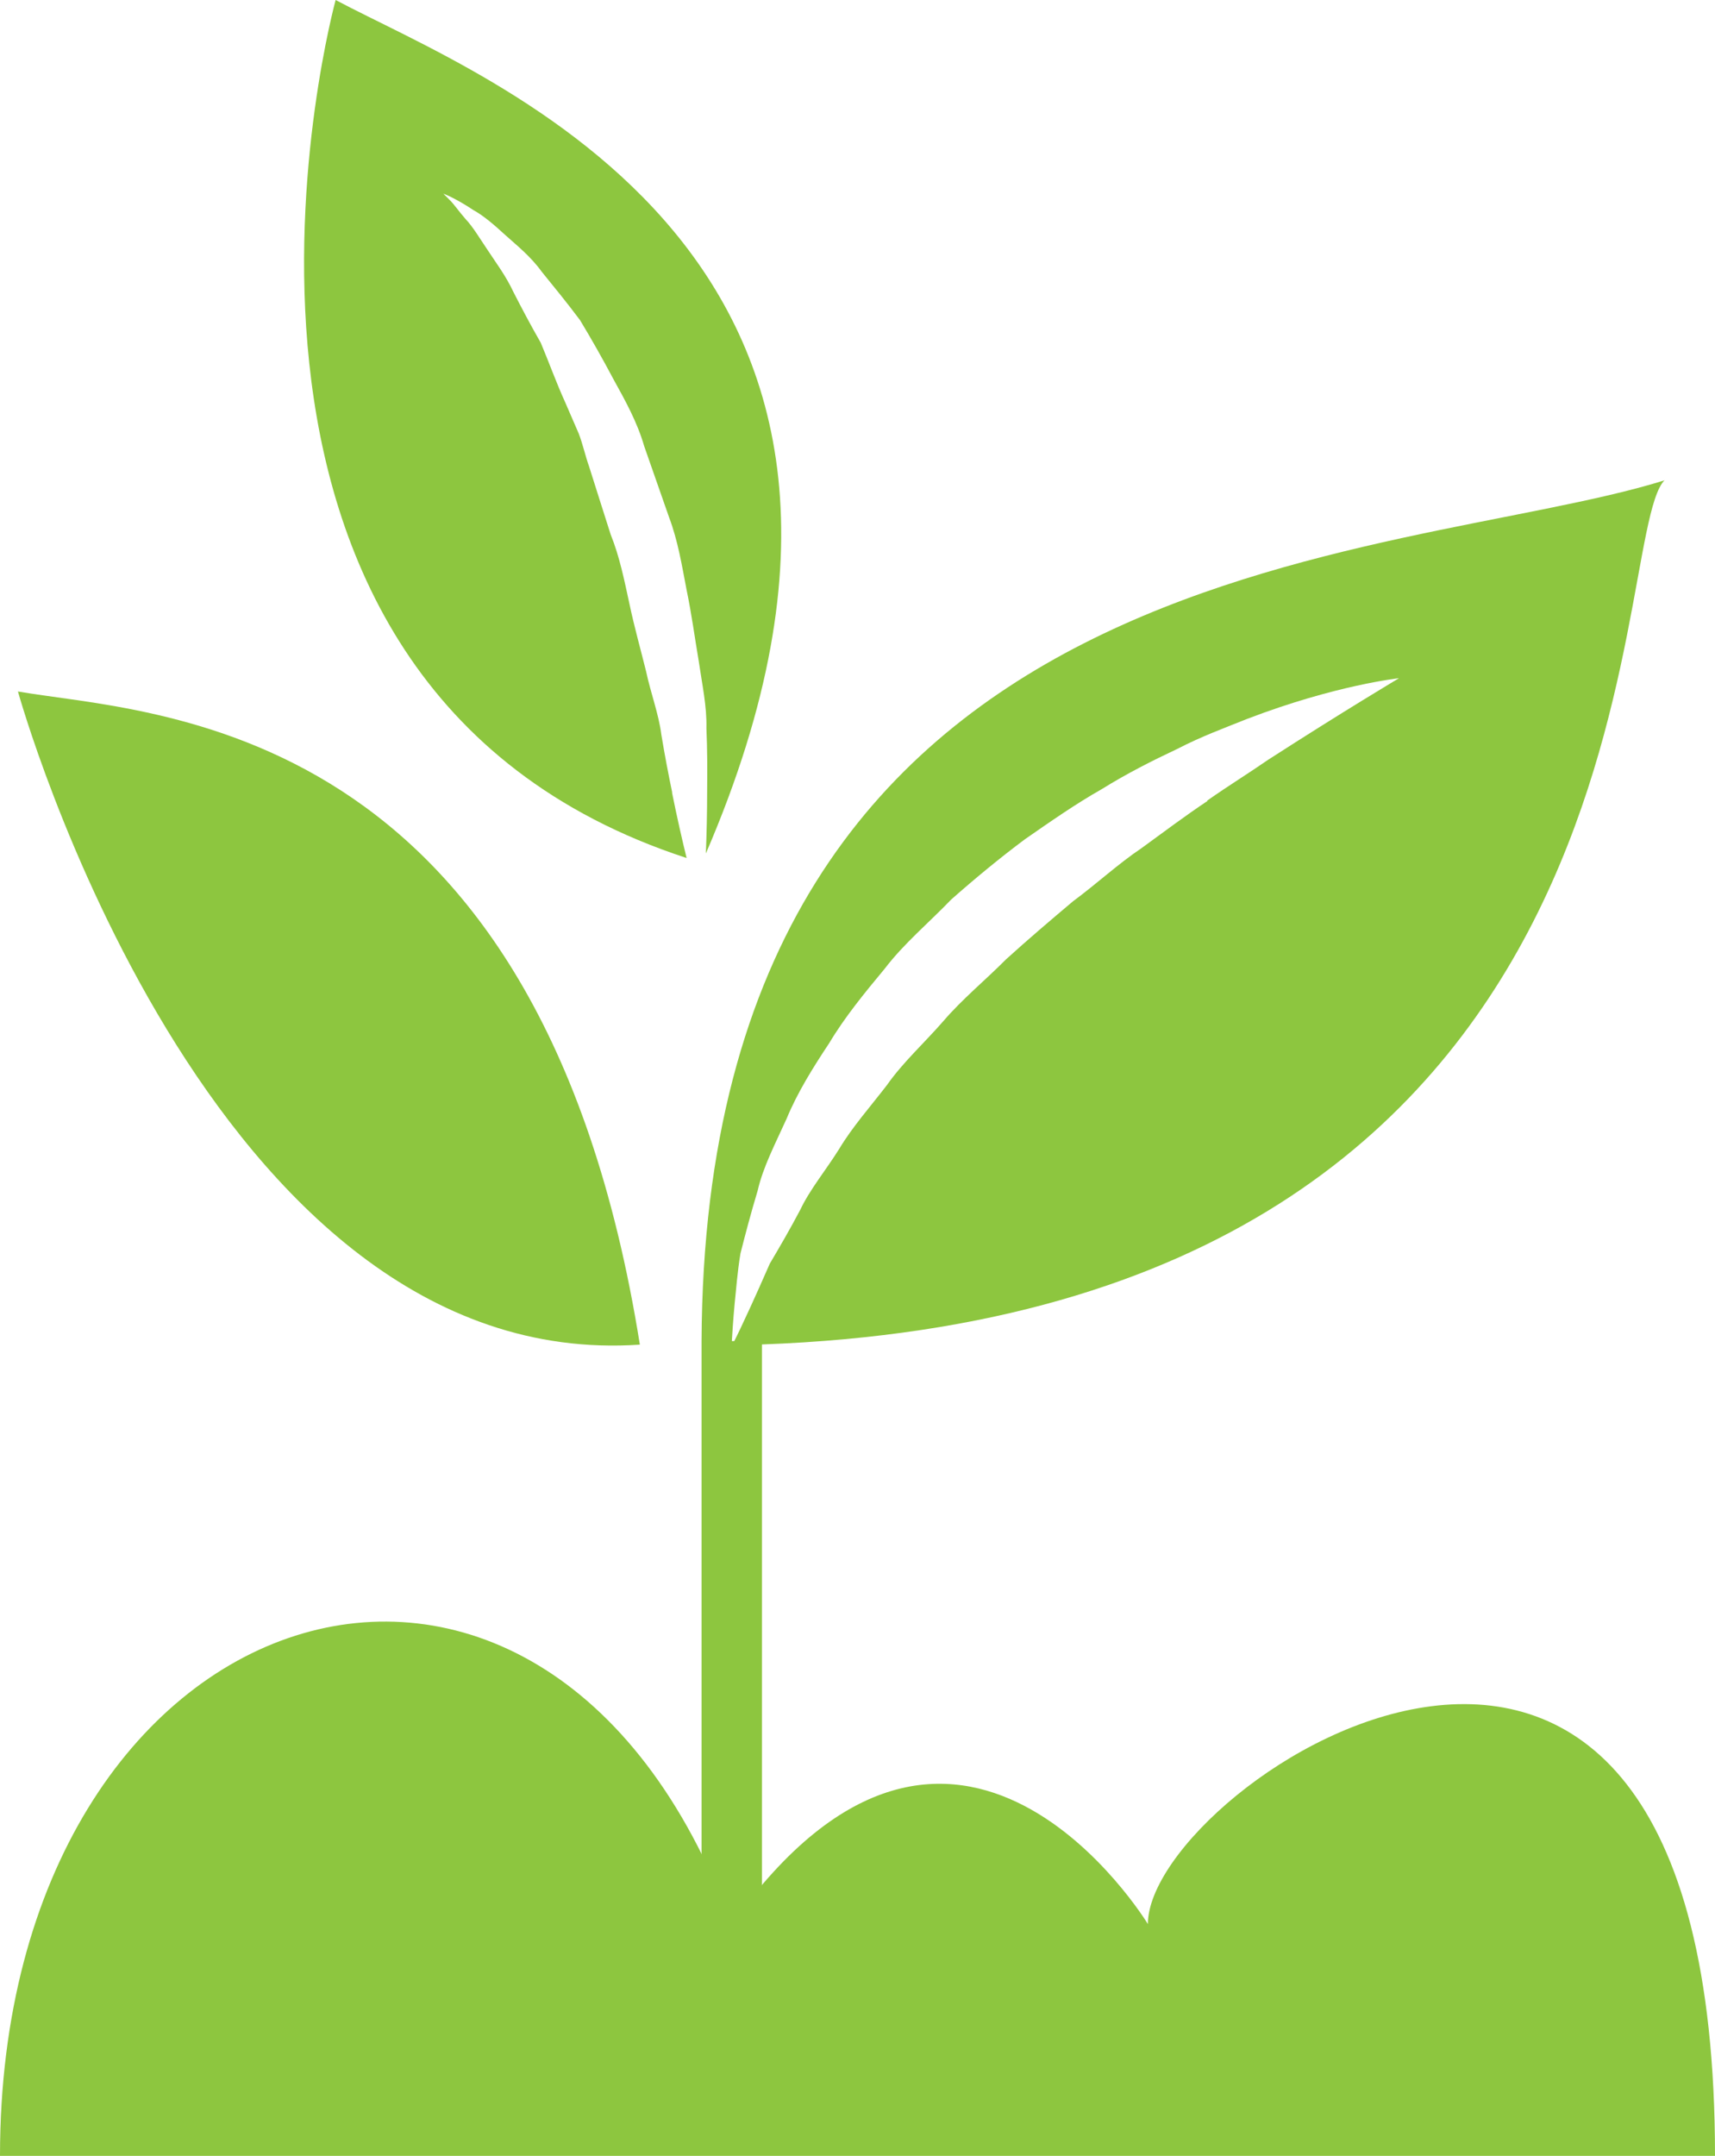
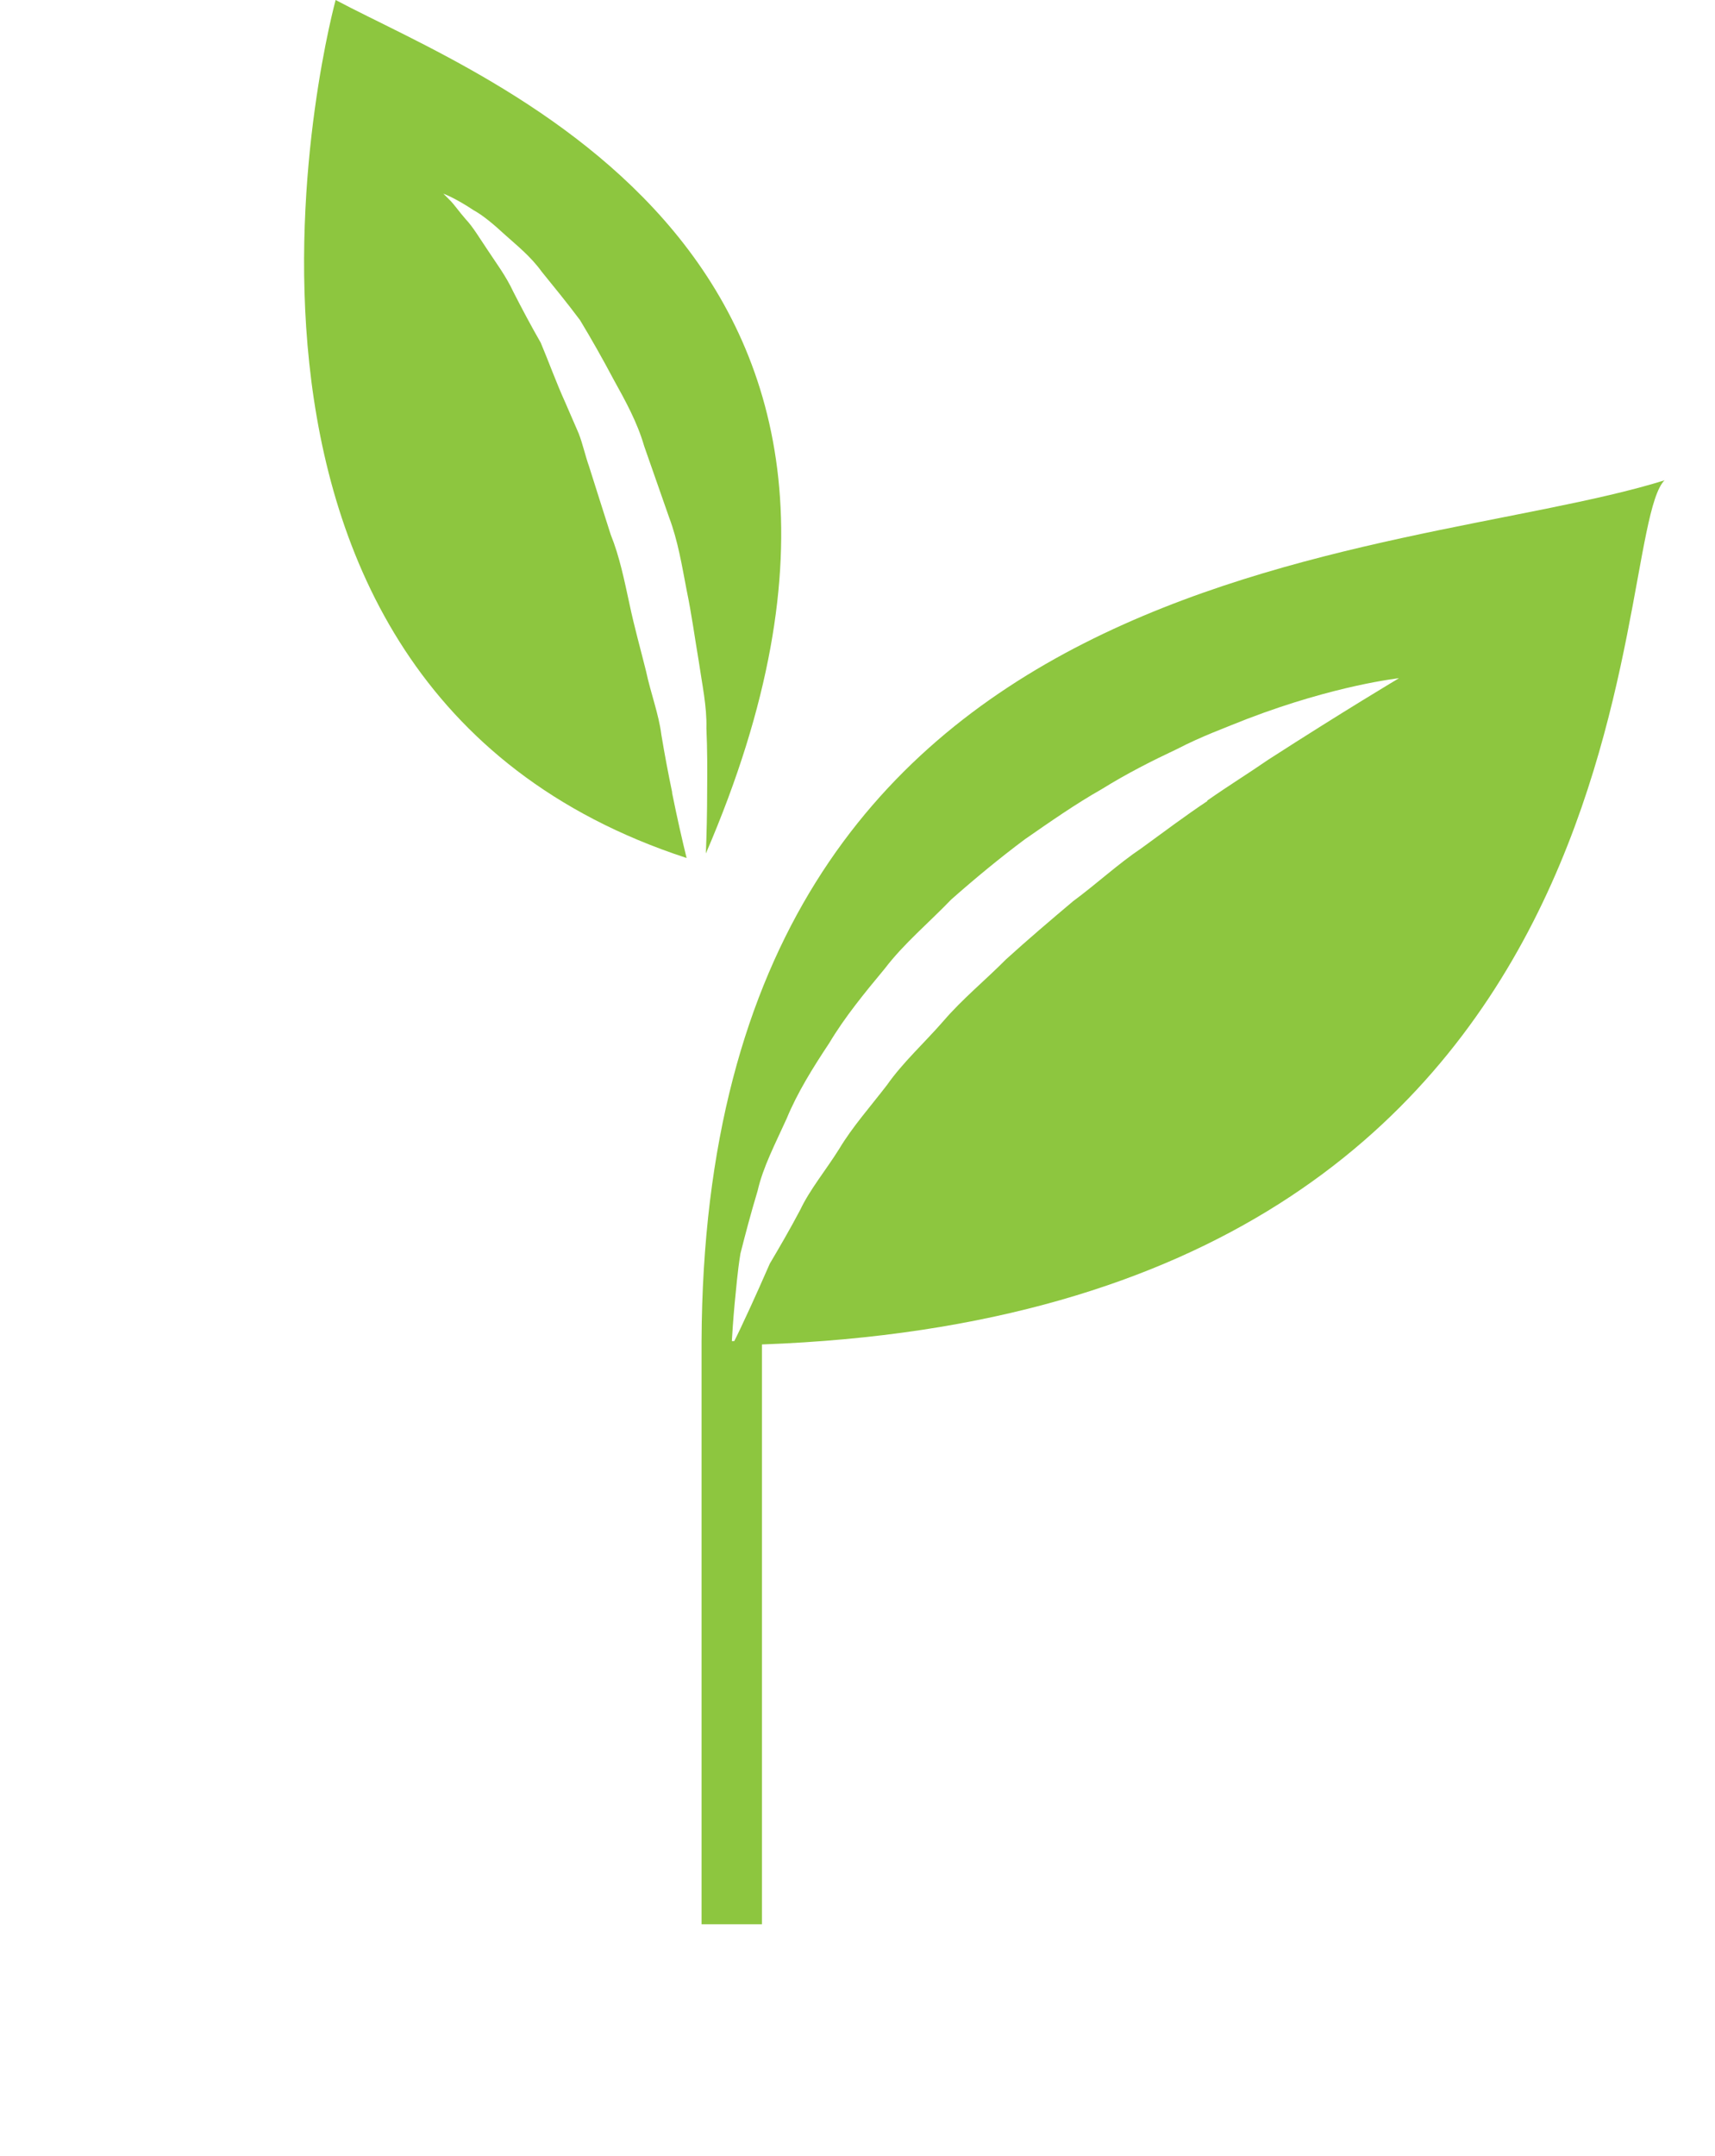
<svg xmlns="http://www.w3.org/2000/svg" id="Layer_2" data-name="Layer 2" viewBox="0 0 91.72 115.23">
  <defs>
    <style>      .cls-1 {        fill: #8dc63f;      }    </style>
  </defs>
  <g id="Layer_1-2" data-name="Layer 1">
    <g>
-       <path class="cls-1" d="M0,115.23c0-30.34,29.08-39.67,39.13-12.39,12.02-16.87,22.26,0,22.26,0,0-7.54,30.33-27.64,30.33,12.39H0Z" />
      <path class="cls-1" d="M89.03,25.67c-14.32,4.48-51.34,3.42-51.51,46.02h0v31.16h3.23v-30.99c48.76-1.78,45.12-43.03,48.28-46.2ZM64.58,42.81c-1.16.77-2.33,1.65-3.54,2.53-1.25.84-2.39,1.9-3.65,2.83-1.2,1.01-2.41,2.04-3.58,3.1-1.11,1.12-2.35,2.13-3.36,3.31-1.02,1.17-2.17,2.21-3.01,3.41-.9,1.17-1.86,2.25-2.56,3.42-.72,1.15-1.57,2.17-2.08,3.25-.56,1.06-1.12,2.02-1.63,2.88-.4.91-.75,1.7-1.05,2.35-.4.87-.69,1.48-.85,1.79h-.13c.02-.34.06-1.02.15-2.01.08-.73.14-1.64.31-2.67.25-.99.55-2.13.92-3.36.29-1.27.94-2.5,1.55-3.85.57-1.38,1.39-2.7,2.28-4.04.83-1.39,1.89-2.68,2.97-3.98,1.03-1.35,2.36-2.45,3.55-3.69,1.28-1.13,2.6-2.22,3.94-3.22,1.37-.95,2.73-1.9,4.11-2.68,1.35-.84,2.72-1.53,4.04-2.15,1.29-.67,2.58-1.14,3.75-1.61,4.73-1.81,8.11-2.17,8.11-2.17,0,0-2.9,1.72-7,4.36-1.01.7-2.13,1.39-3.27,2.19Z" />
-       <path class="cls-1" d="M.96,36.96c7.12,1.24,27.89,1.25,33.26,34.91C11.08,73.45.96,36.96.96,36.96Z" />
      <path class="cls-1" d="M35.95,42.36c-.2-.96-.4-2-.58-3.09-.14-1.11-.57-2.22-.82-3.4-.29-1.17-.63-2.37-.89-3.61-.27-1.24-.52-2.5-1-3.69-.39-1.21-.77-2.43-1.15-3.62-.21-.59-.34-1.21-.56-1.78-.24-.56-.48-1.11-.72-1.66-.49-1.08-.88-2.17-1.31-3.19-.54-.94-1.02-1.85-1.46-2.71-.41-.88-.94-1.57-1.37-2.23-.44-.65-.8-1.26-1.18-1.66-.37-.42-.63-.81-.86-1.03-.22-.22-.34-.34-.34-.34,0,0,.62.22,1.61.88.54.3,1.08.76,1.69,1.32.61.55,1.37,1.15,1.96,1.97.64.79,1.34,1.64,2.05,2.59.6.99,1.2,2.05,1.8,3.18.62,1.12,1.26,2.27,1.63,3.55.44,1.25.88,2.52,1.33,3.8.48,1.27.69,2.59.94,3.89.27,1.29.44,2.58.65,3.81.18,1.24.44,2.42.41,3.58.05,1.14.05,2.23.04,3.23,0,1.33-.03,2.49-.07,3.47C51.59,13.55,25.99,4.28,17.95,0c0,0-10.02,36.46,18.77,45.86-.24-.98-.51-2.16-.78-3.5Z" />
    </g>
  </g>
</svg>